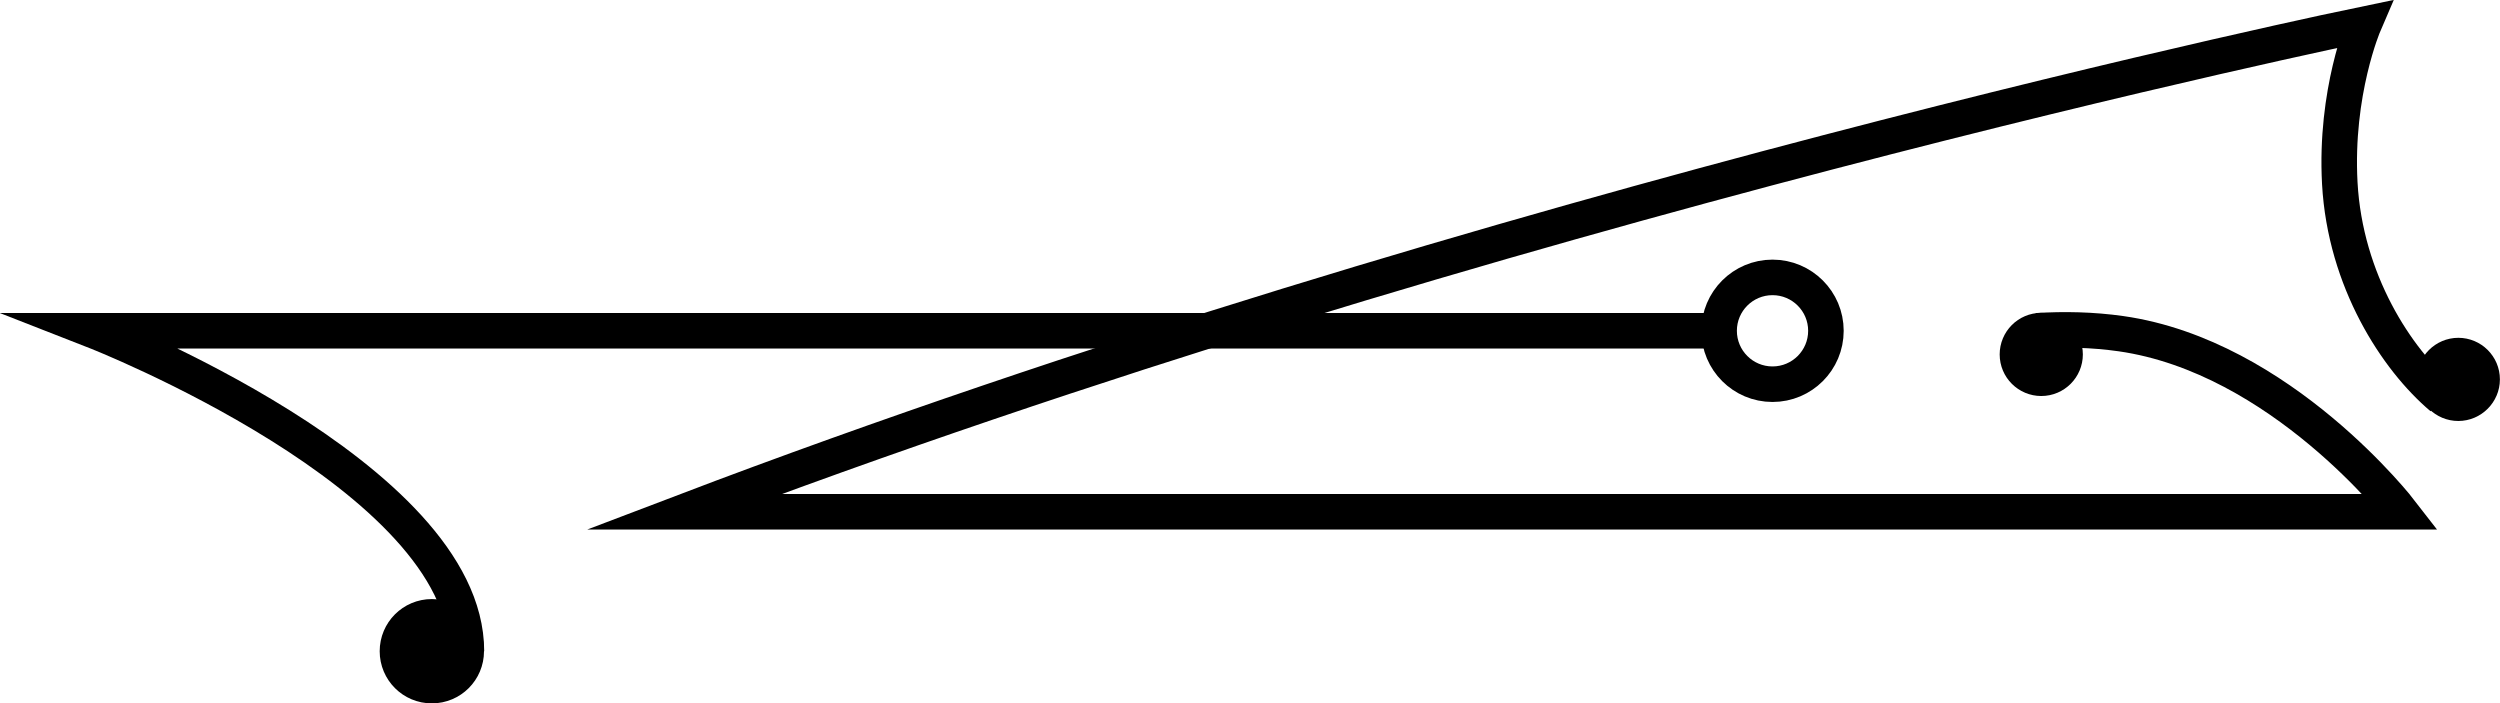
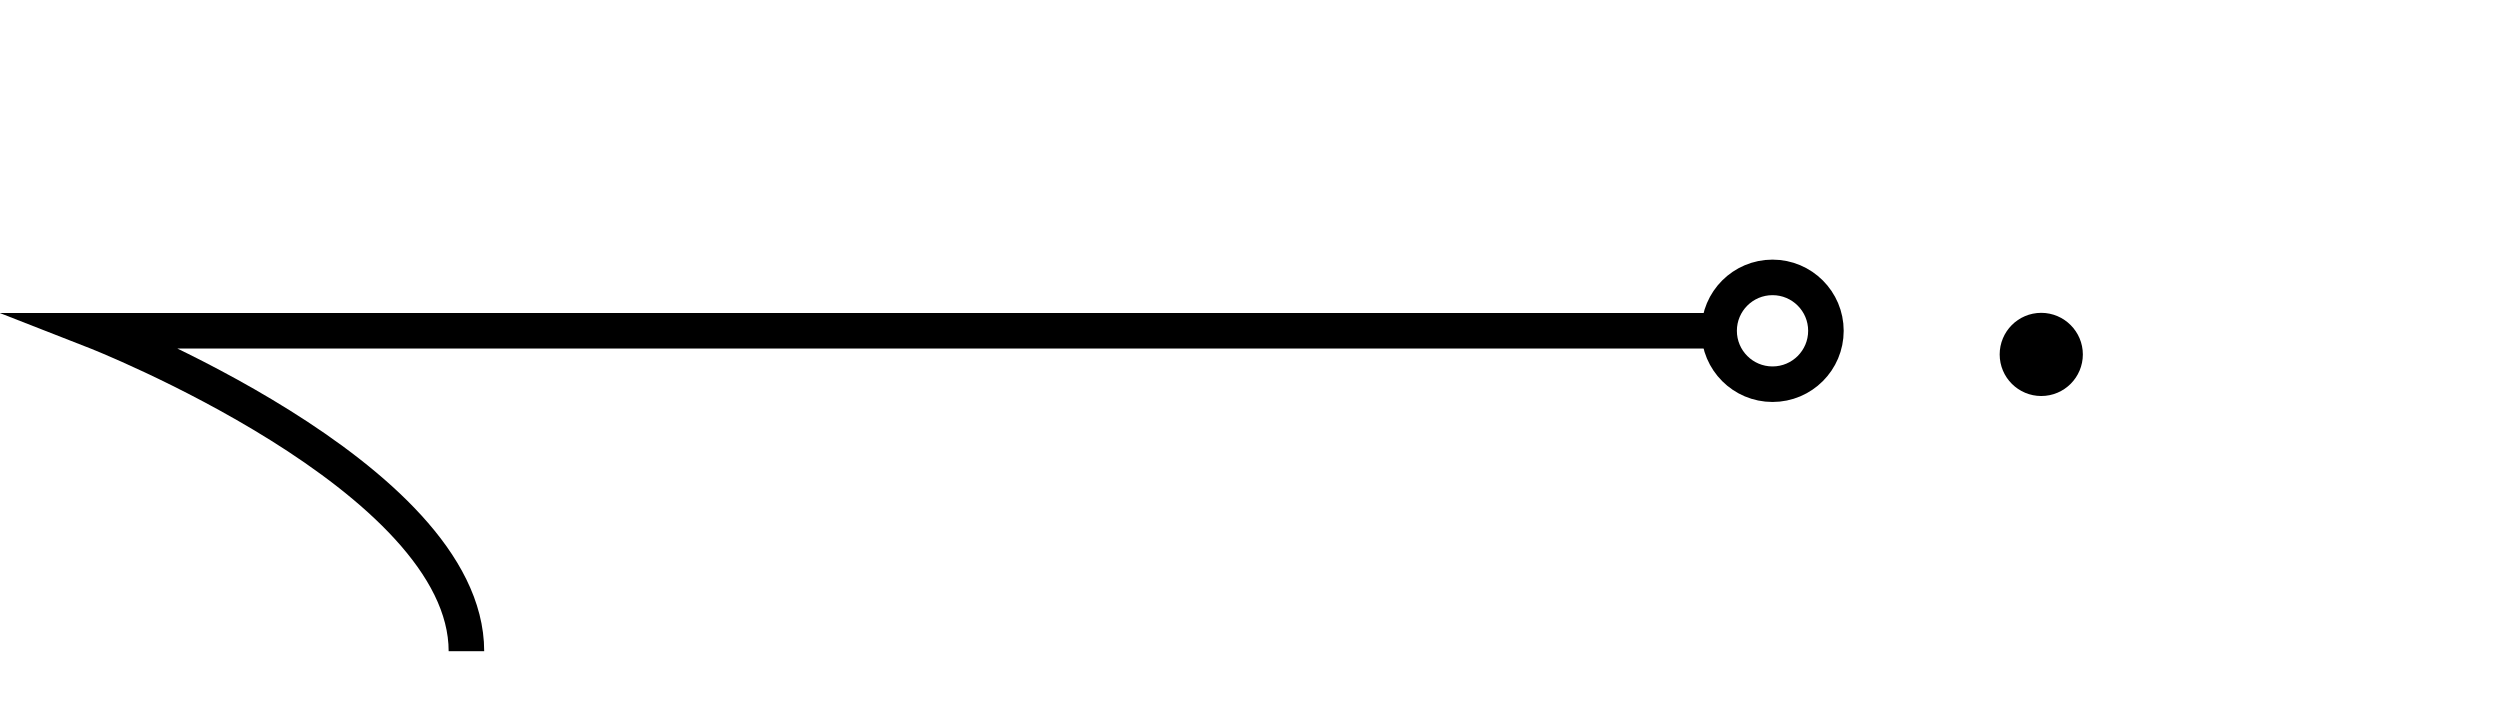
<svg xmlns="http://www.w3.org/2000/svg" id="Layer_2" data-name="Layer 2" viewBox="0 0 130.14 36.61">
  <defs>
    <style> .cls-1 { fill: none; } .cls-1, .cls-2 { stroke: #000; stroke-miterlimit: 10; stroke-width: 1.85px; } </style>
  </defs>
  <g id="Artwork">
    <g>
      <path class="cls-1" d="m89.49,17.22H4.9s19.38,7.57,19.38,16.68" />
-       <path class="cls-2" d="m20.69,33.9c0,.99.8,1.79,1.79,1.79.99,0,1.79-.8,1.79-1.79s-.8-1.79-1.79-1.79c-.99,0-1.79.8-1.79,1.79Z" />
      <circle class="cls-1" cx="92.27" cy="17.22" r="2.78" />
      <g>
-         <path class="cls-1" d="m106.03,17.22c1.42-.09,2.9-.06,4.38.15,8.34,1.19,14.57,9.27,14.57,9.27H35.6C77.73,10.6,123.06,1.26,123.06,1.26c0,0-1.52,3.53-1.26,8.28.28,5.07,2.96,9.17,5.32,11.16" />
        <path class="cls-2" d="m105.02,18.45c0,.69.56,1.24,1.24,1.24.69,0,1.24-.56,1.24-1.24s-.56-1.24-1.24-1.24c-.69,0-1.24.56-1.24,1.24Z" />
-         <path class="cls-2" d="m126.73,19.75c0,.69.56,1.24,1.24,1.24s1.24-.56,1.24-1.24c0-.69-.56-1.24-1.24-1.24s-1.24.56-1.24,1.24Z" />
      </g>
    </g>
  </g>
</svg>